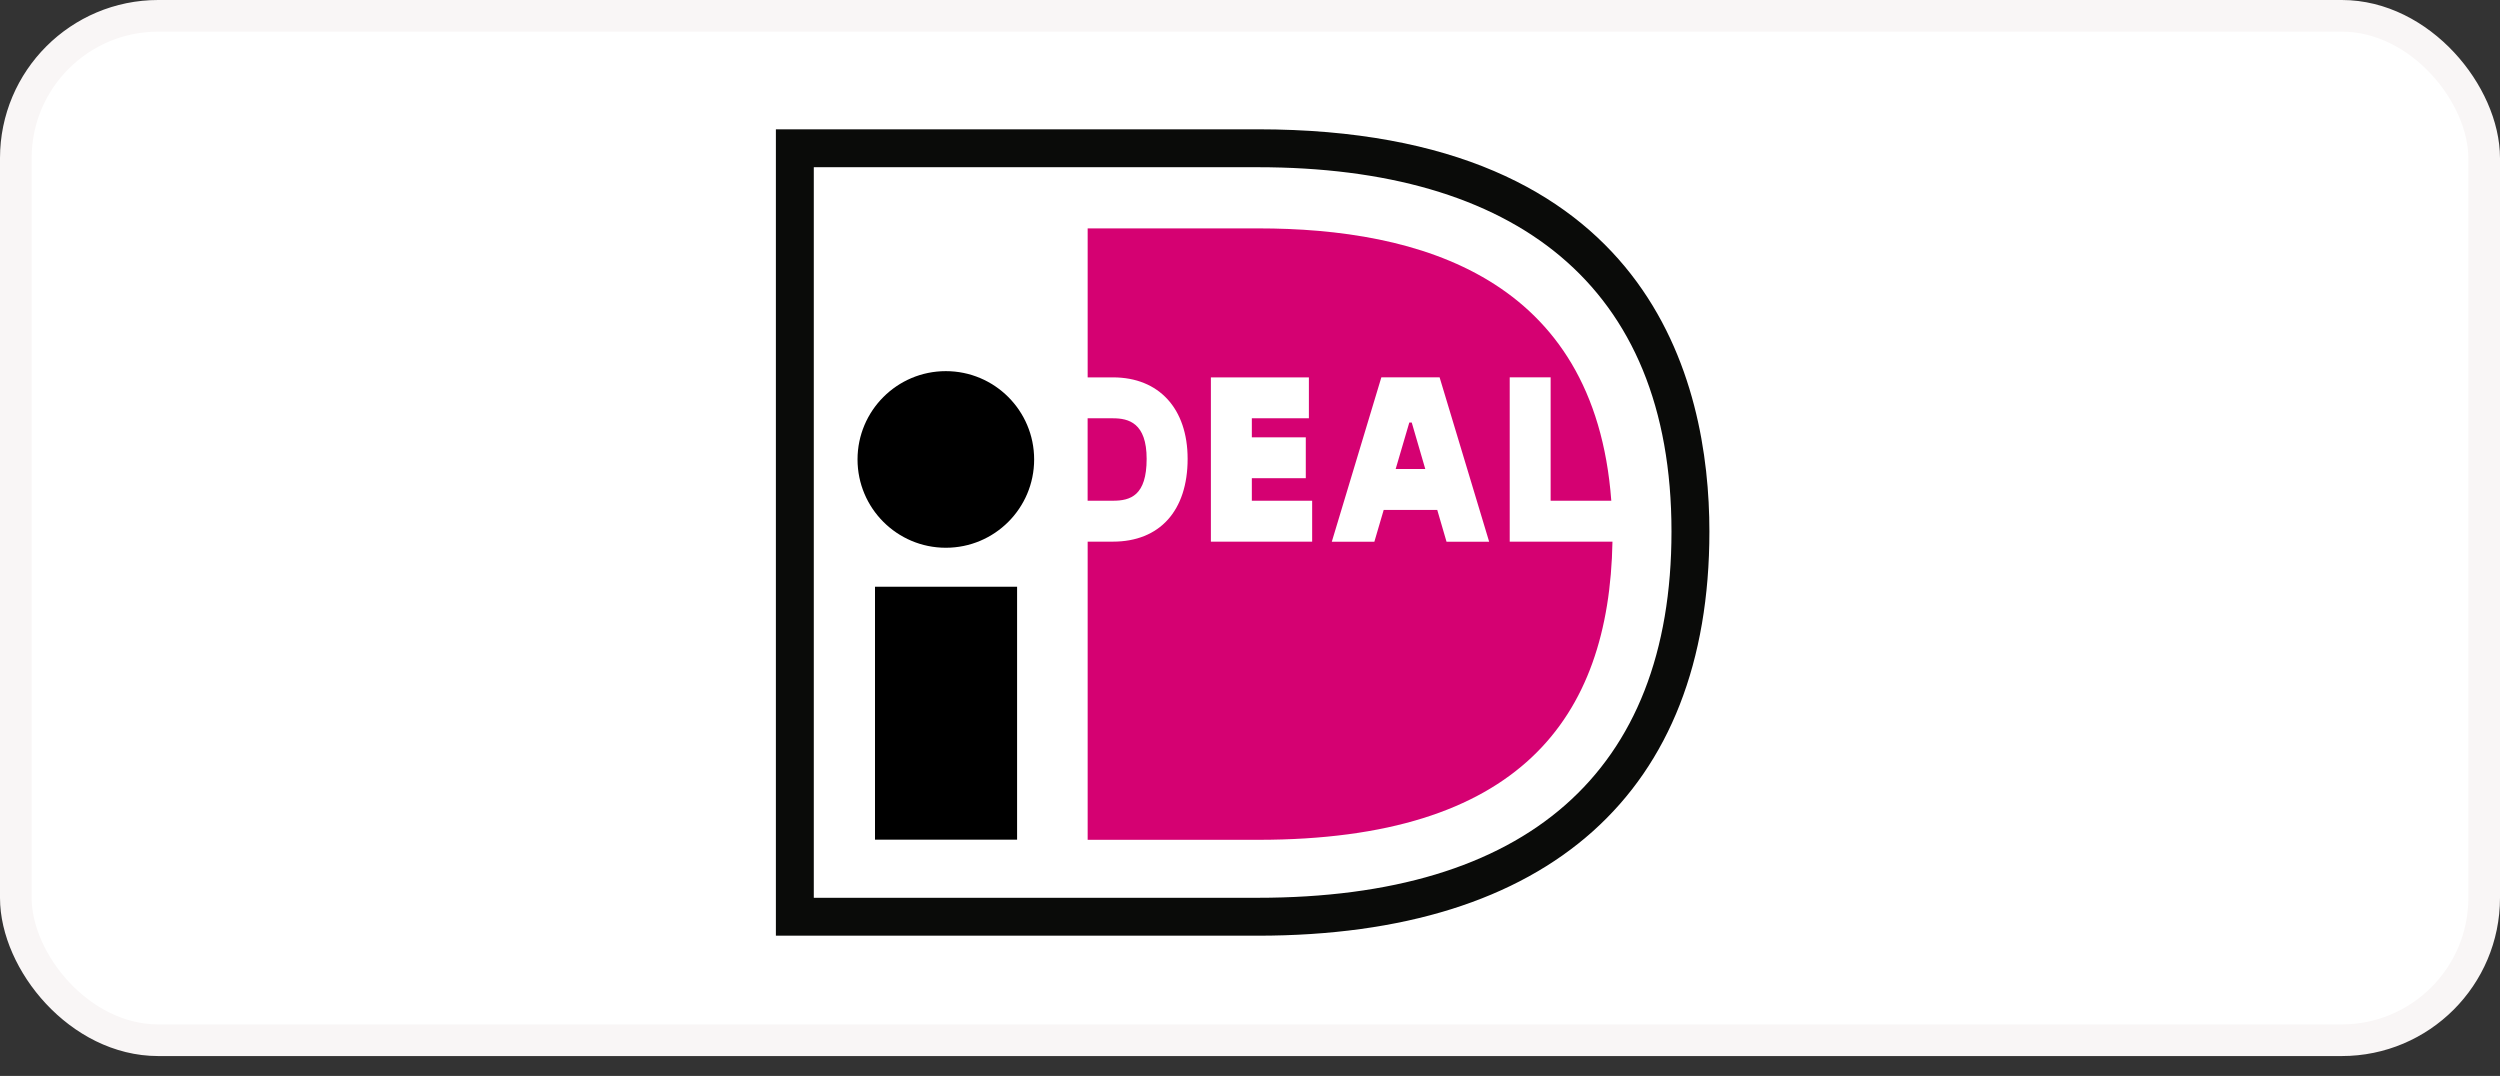
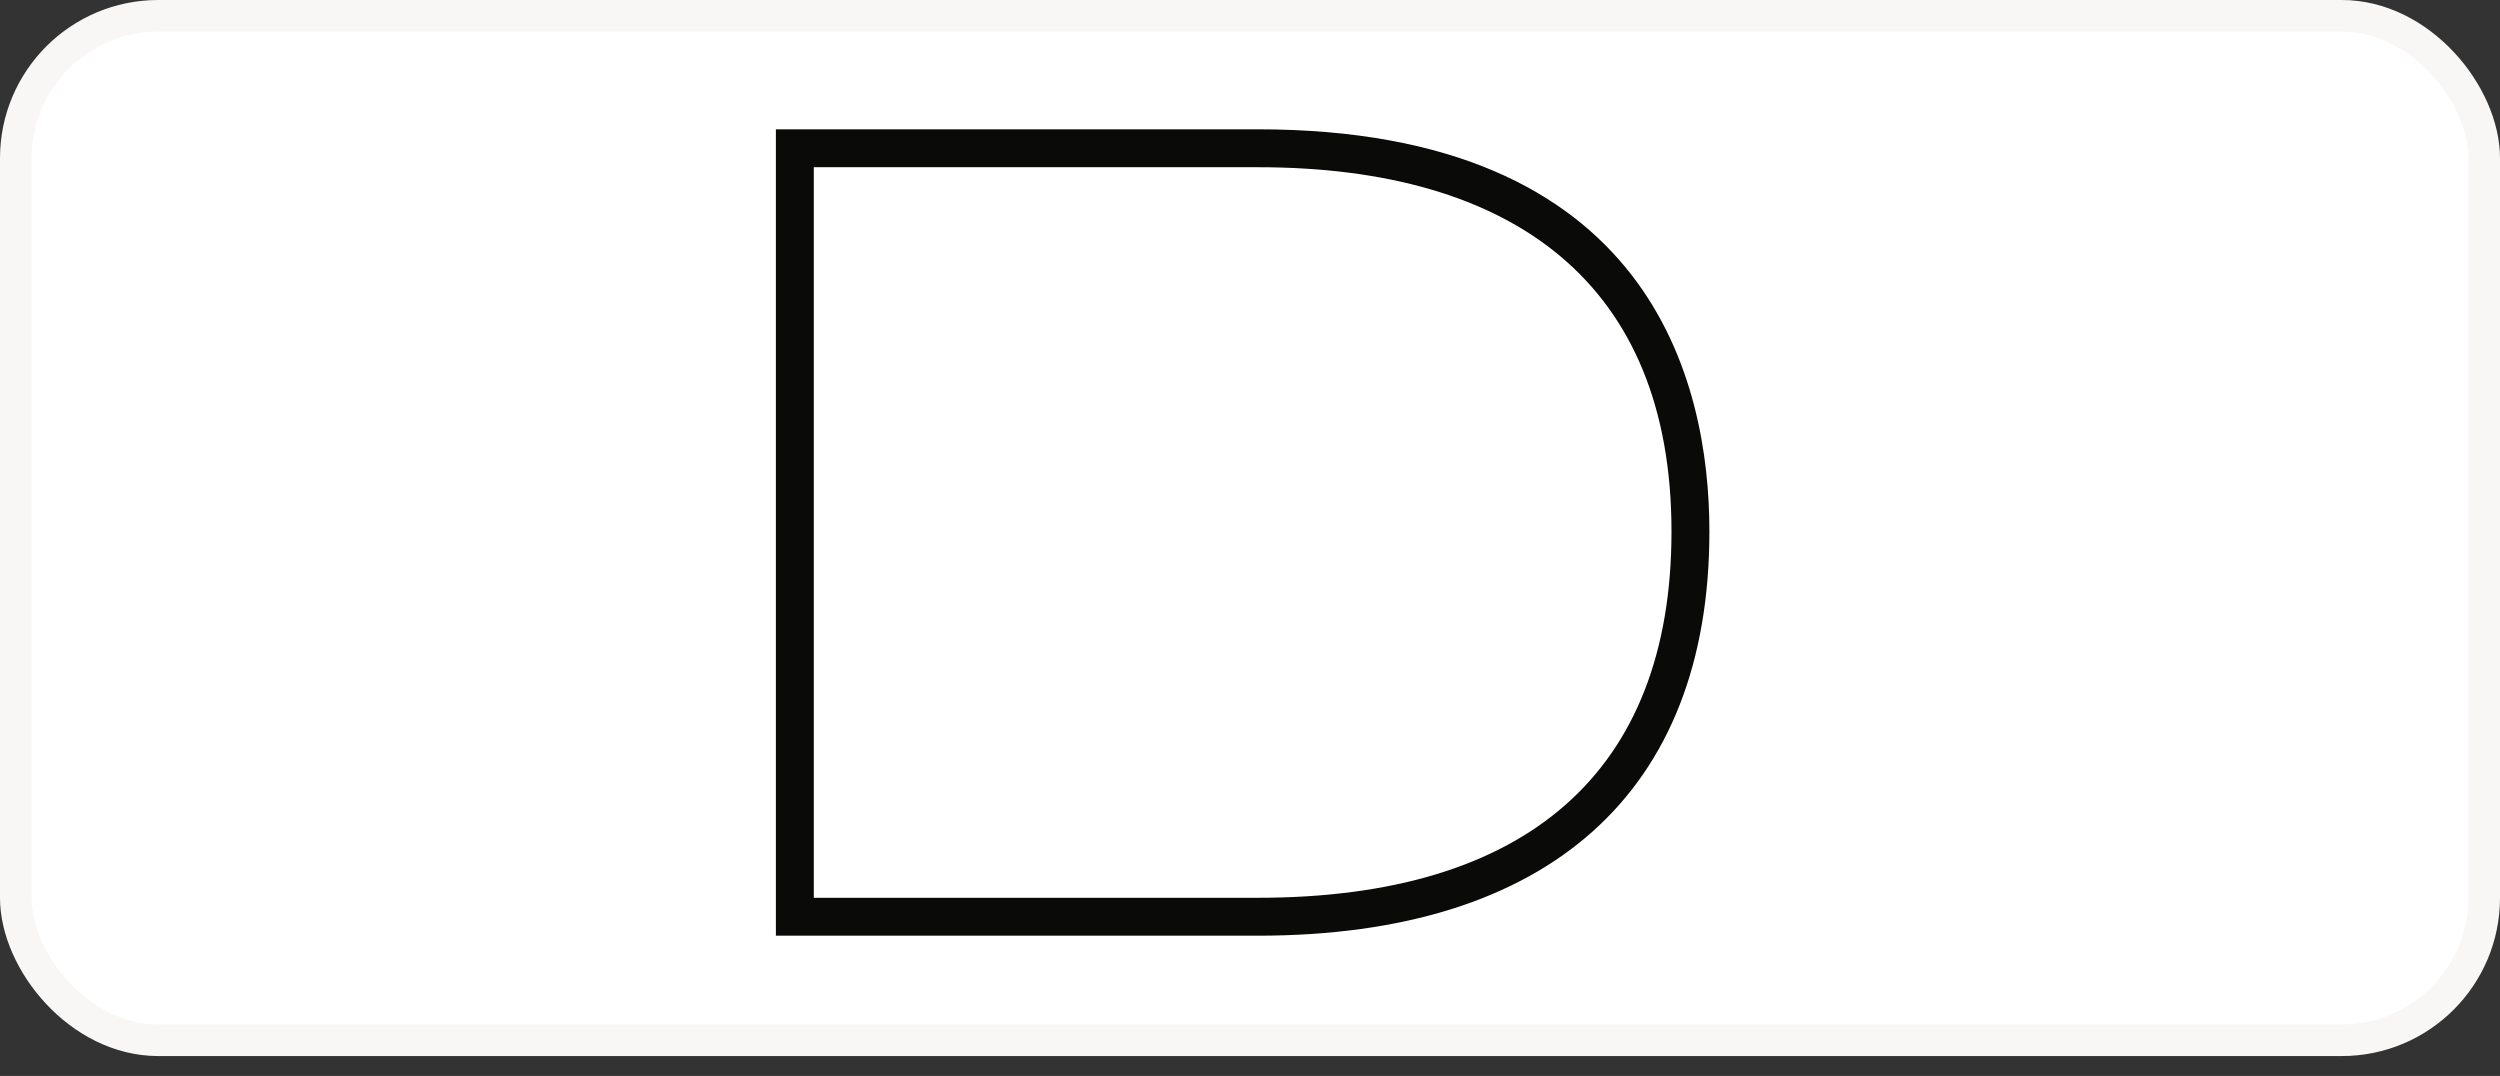
<svg xmlns="http://www.w3.org/2000/svg" width="79" height="34" viewBox="0 0 79 34" fill="none">
  <rect x="0" y="0" width="79" height="34" fill="#333333" stroke="none" />
  <rect x="0.5" y="0.5" width="78" height="32.371" rx="4.5" fill="white" stroke="#F9F6F6" />
  <path d="M45.658 5.506L40.971 5.116L25.219 4.877V29.115H42.033L47.635 27.591L51.45 24.284L53.315 19.085V13.078L50.526 8.249L45.658 5.506Z" fill="white" />
  <path d="M25.716 5.284V28.37H39.742C48.211 28.37 52.819 24.424 52.819 16.797C52.819 8.959 47.825 5.284 39.742 5.284H25.716ZM39.742 4.086C52.162 4.086 54.017 12.051 54.017 16.797C54.017 25.033 48.947 29.568 39.742 29.568C39.742 29.568 24.818 29.568 24.518 29.568C24.518 29.267 24.518 4.387 24.518 4.086C24.818 4.086 39.742 4.086 39.742 4.086Z" fill="#0A0B09" />
-   <path d="M34.369 13.218C34.369 13.94 34.369 15.102 34.369 15.823C34.765 15.823 35.169 15.823 35.169 15.823C35.722 15.823 36.234 15.663 36.234 14.5C36.234 13.364 35.665 13.218 35.169 13.218C35.169 13.218 34.764 13.218 34.369 13.218ZM47.707 11.923H49C49 11.923 49 14.871 49 15.823C49.287 15.823 50.075 15.823 50.917 15.823C50.391 8.746 44.823 7.217 39.764 7.217H34.37V11.925H35.169C36.624 11.925 37.529 12.912 37.529 14.5C37.529 16.138 36.646 17.116 35.169 17.116H34.37V26.538H39.764C47.99 26.538 50.852 22.719 50.954 17.116H47.707L47.707 11.923ZM44.103 14.821H45.039L44.611 13.352H44.534L44.103 14.821ZM42.085 17.118L43.651 11.923H45.491L47.057 17.118H45.71L45.417 16.113H43.725L43.43 17.118H42.085ZM41.464 15.823V17.117H38.264V11.925H41.361V13.218C41.361 13.218 40.258 13.218 39.558 13.218C39.558 13.396 39.558 13.6 39.558 13.819H41.263V15.112H39.558C39.558 15.371 39.558 15.616 39.558 15.823C40.279 15.823 41.464 15.823 41.464 15.823Z" fill="#D50172" />
-   <path d="M32.679 14.519C32.679 16.06 31.43 17.309 29.888 17.309C28.348 17.309 27.098 16.06 27.098 14.519C27.098 12.978 28.348 11.728 29.888 11.728C31.43 11.728 32.679 12.978 32.679 14.519ZM27.65 26.534H32.14V18.541H27.65V26.534Z" fill="black" />
</svg>